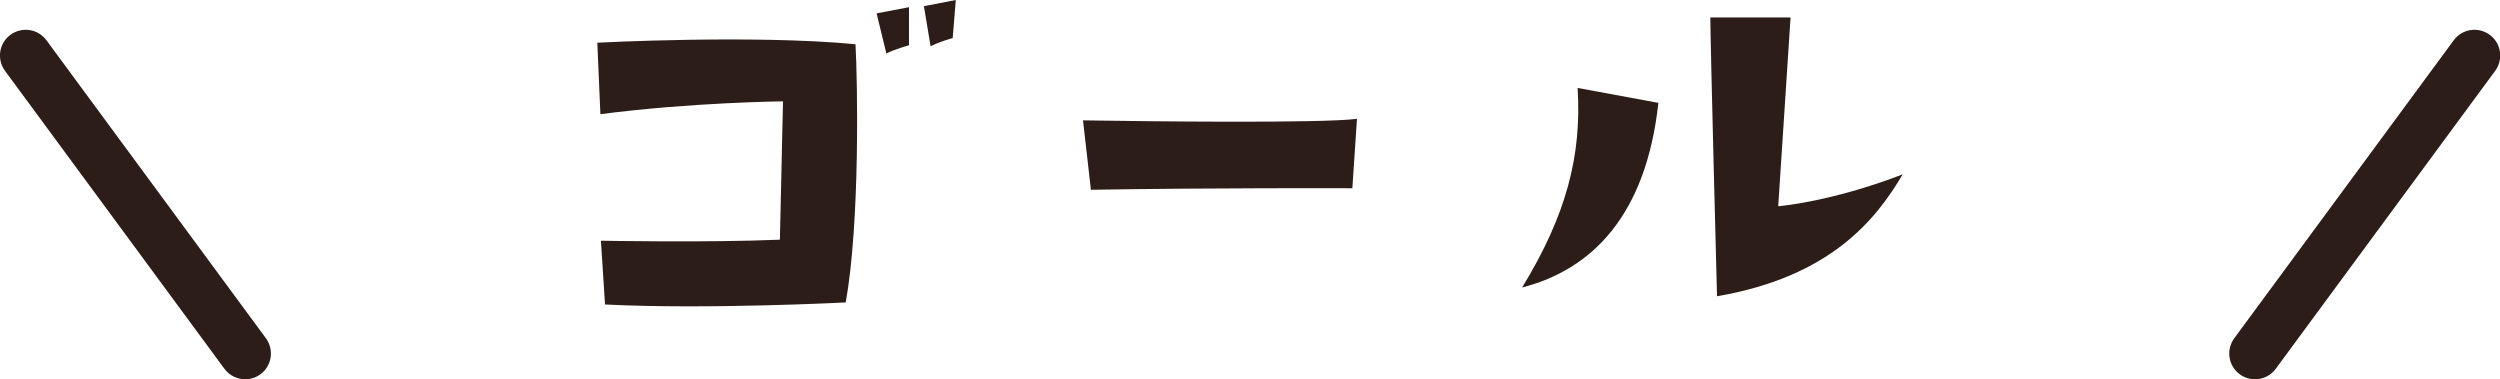
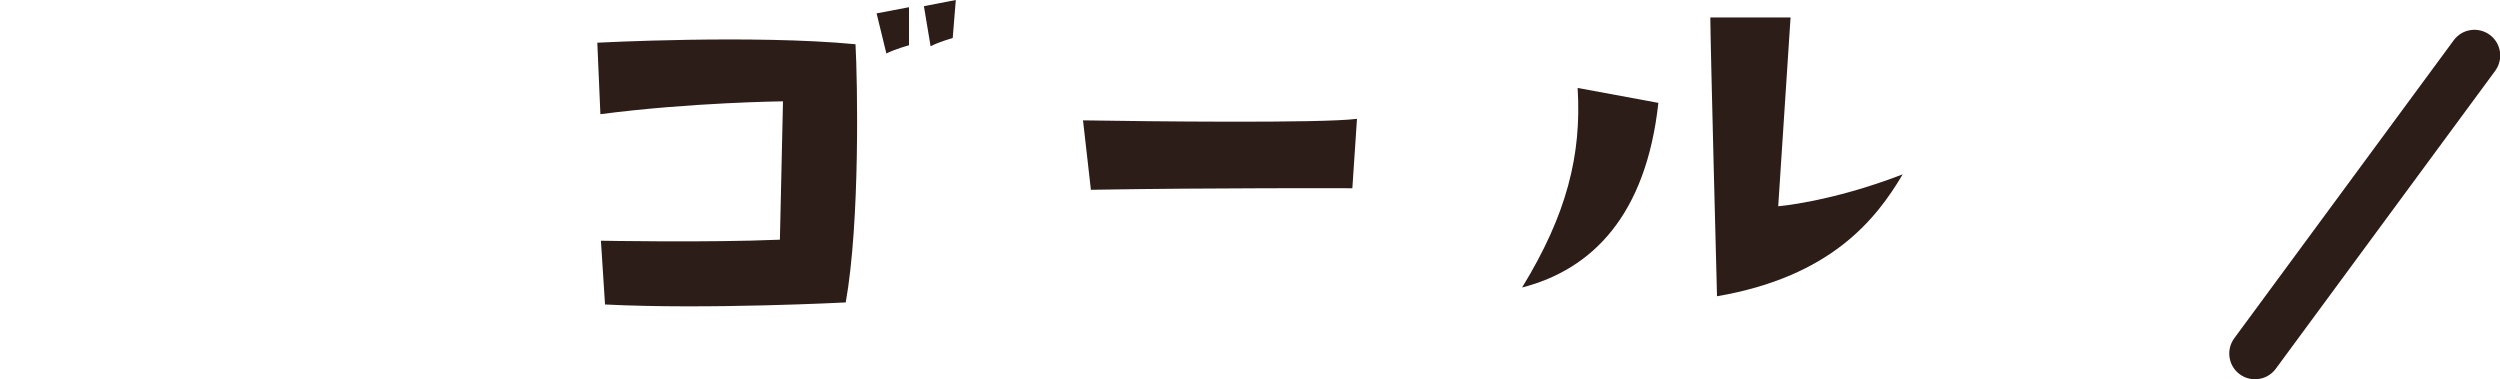
<svg xmlns="http://www.w3.org/2000/svg" id="_レイヤー_2" width="145.82" height="22.12" viewBox="0 0 145.82 22.12">
  <defs>
    <style>.cls-1{fill:#2c1d18;}.cls-1,.cls-2{stroke-width:0px;}.cls-2{fill:#2c1d18;}</style>
  </defs>
  <g id="step">
    <g id="step_goal">
      <path class="cls-1" d="M49.9,2.58c.12,2.19.27,10.35-.57,15.06,0,0-8.1.42-14.04.12l-.24-3.72s6.18.12,10.44-.06l.18-8.07s-5.37.06-10.65.75l-.18-4.17s9.12-.48,15.06.09ZM53.02,2.64s-.78.21-1.32.48l-.57-2.34,1.89-.36v2.22ZM55.75,0l-.18,2.22s-.78.21-1.29.48l-.39-2.34,1.86-.36Z" />
      <path class="cls-1" d="M63.17,7.02c3.7.06,13.96.18,15.98-.09l-.27,4.05s-8.29-.03-15.25.09l-.46-4.05Z" />
      <path class="cls-1" d="M88.78,16.77c2.61-4.26,3.48-7.74,3.24-11.64l4.71.87c-.72,6.57-3.87,9.72-7.95,10.77ZM103.72,12.03s3.06-.24,7.26-1.86c-1.56,2.64-4.2,5.97-10.83,7.11,0,0-.39-14.91-.39-16.26h4.68l-.72,11.01Z" />
-       <path class="cls-2" d="M14.3,22.12c-.46,0-.91-.21-1.21-.61L.29,4.13c-.49-.67-.35-1.61.32-2.1.67-.49,1.61-.35,2.1.32l12.8,17.38c.49.67.35,1.61-.32,2.1-.27.2-.58.29-.89.29Z" />
      <path class="cls-2" d="M131.53,22.12c-.31,0-.62-.09-.89-.29-.67-.49-.81-1.43-.32-2.1l12.8-17.38c.49-.67,1.43-.81,2.1-.32.67.49.81,1.43.32,2.1l-12.8,17.38c-.29.4-.75.61-1.21.61Z" />
    </g>
  </g>
</svg>